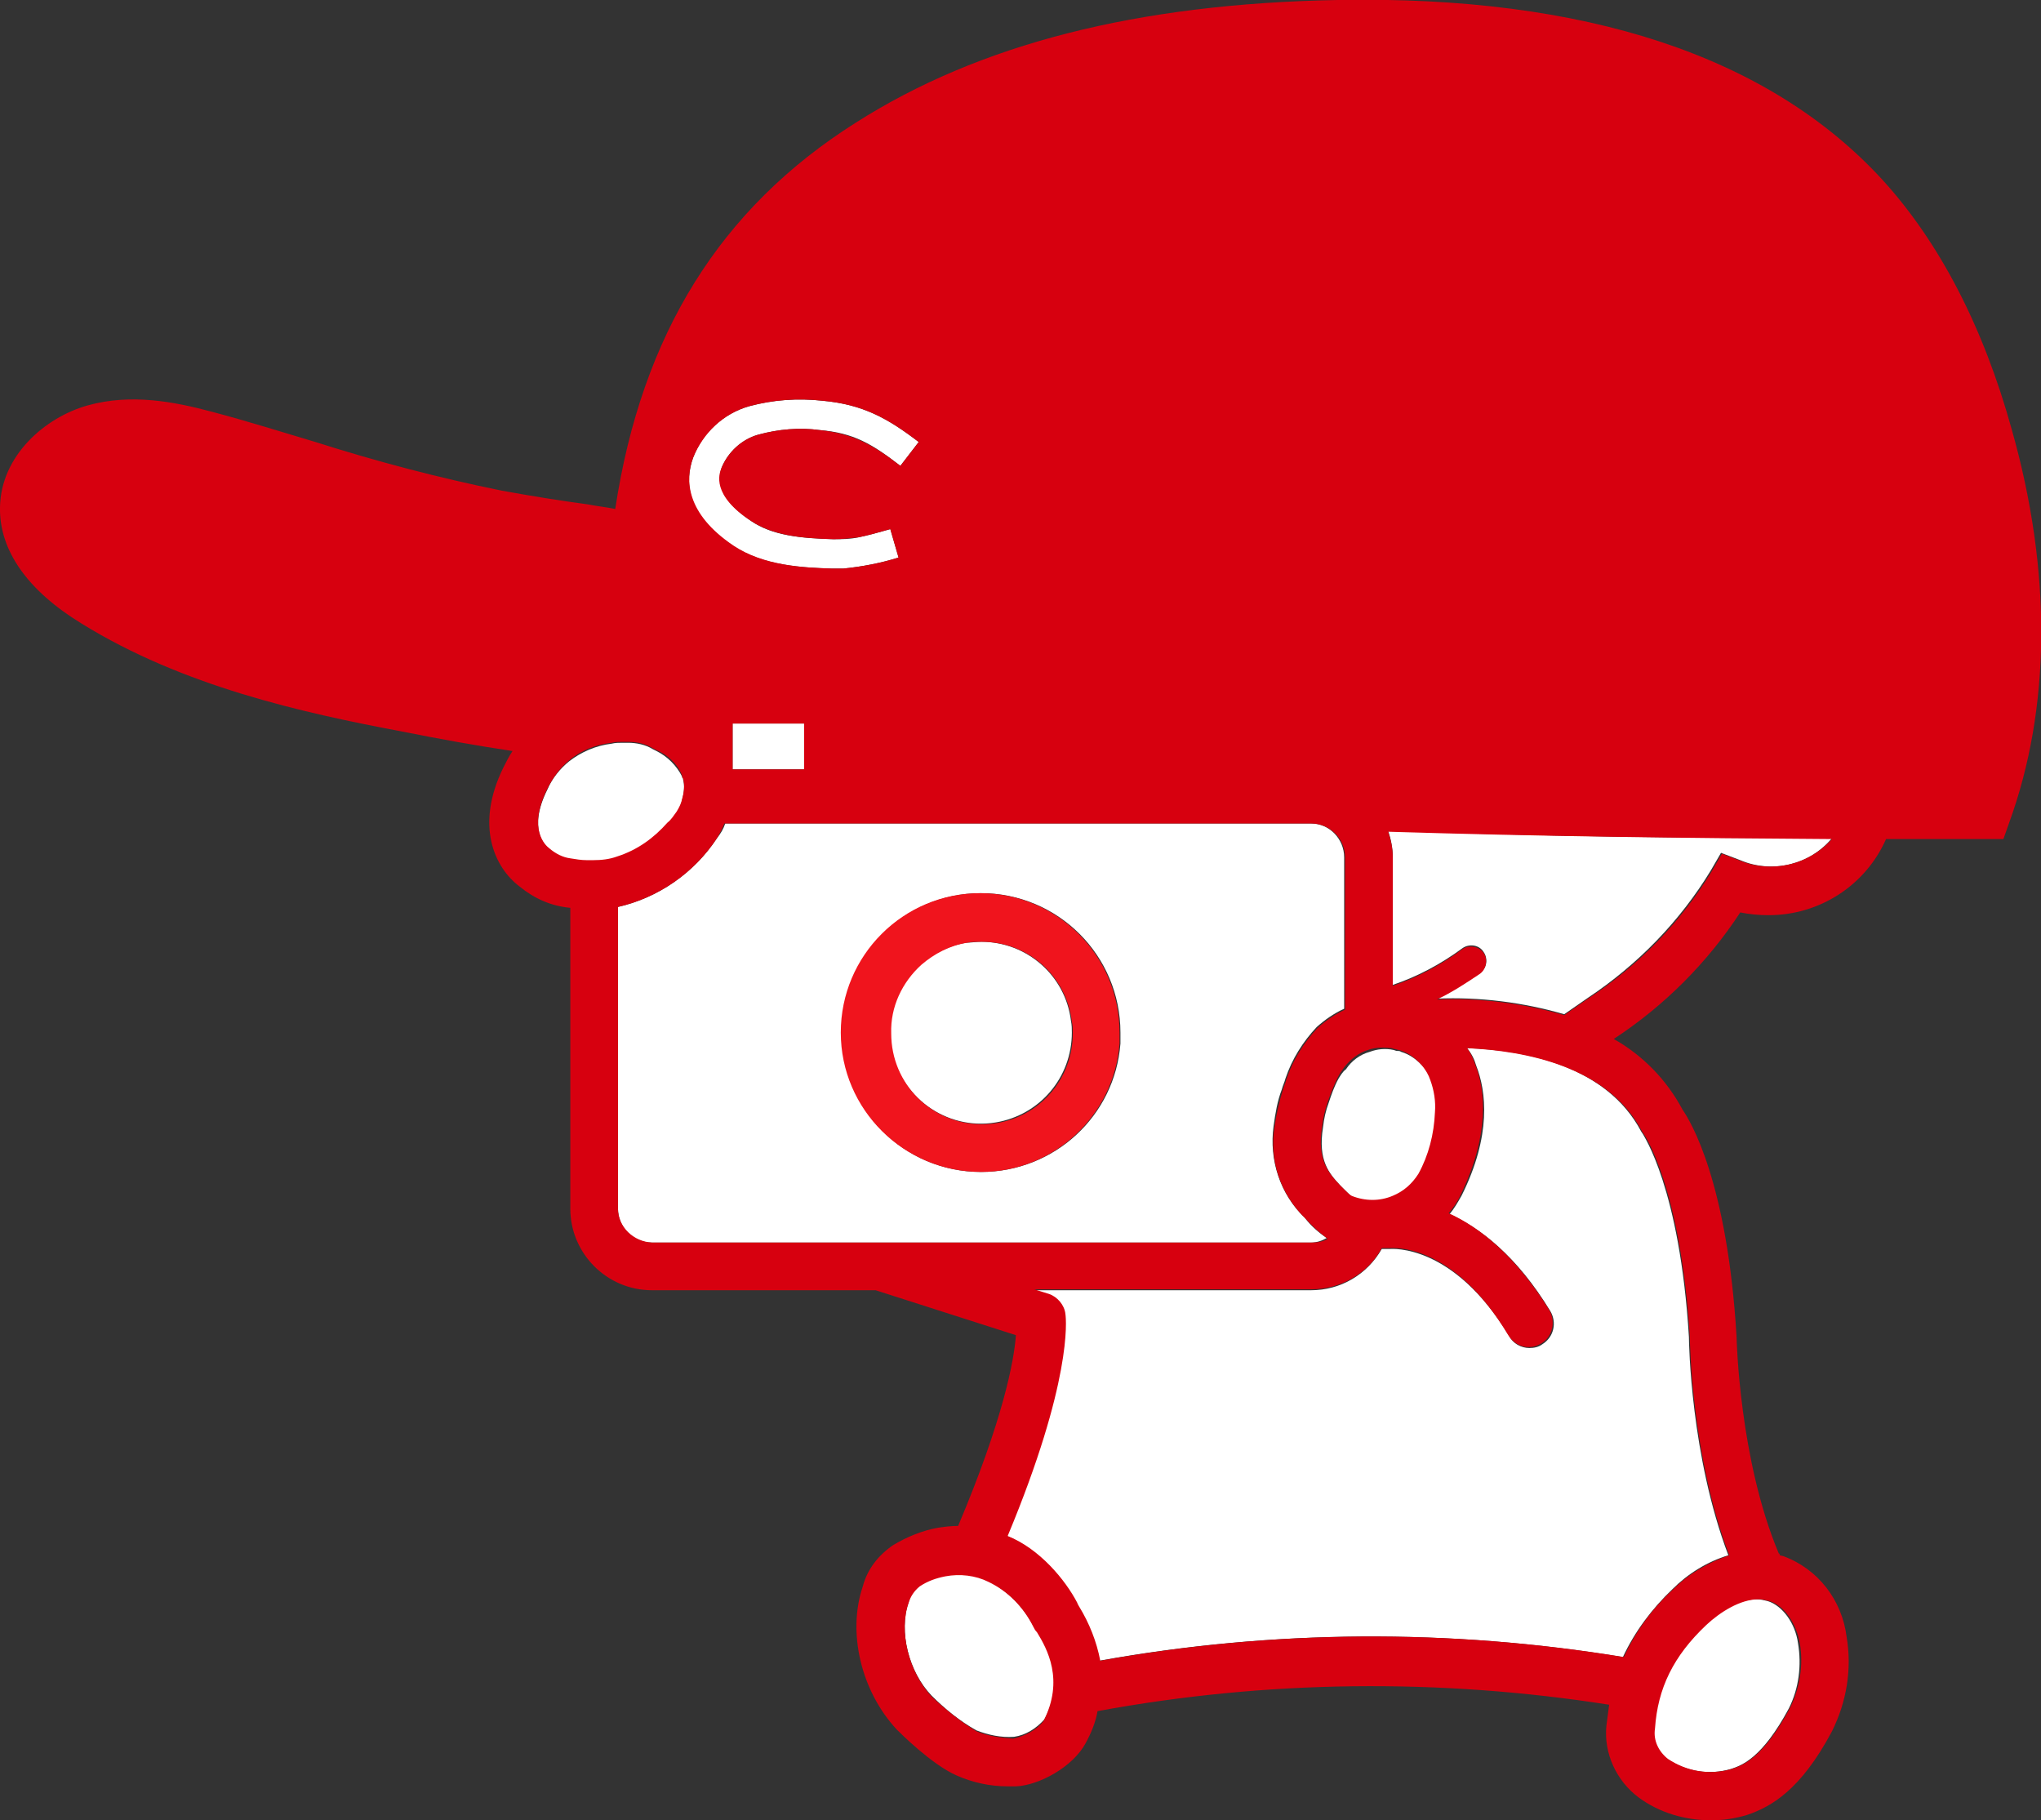
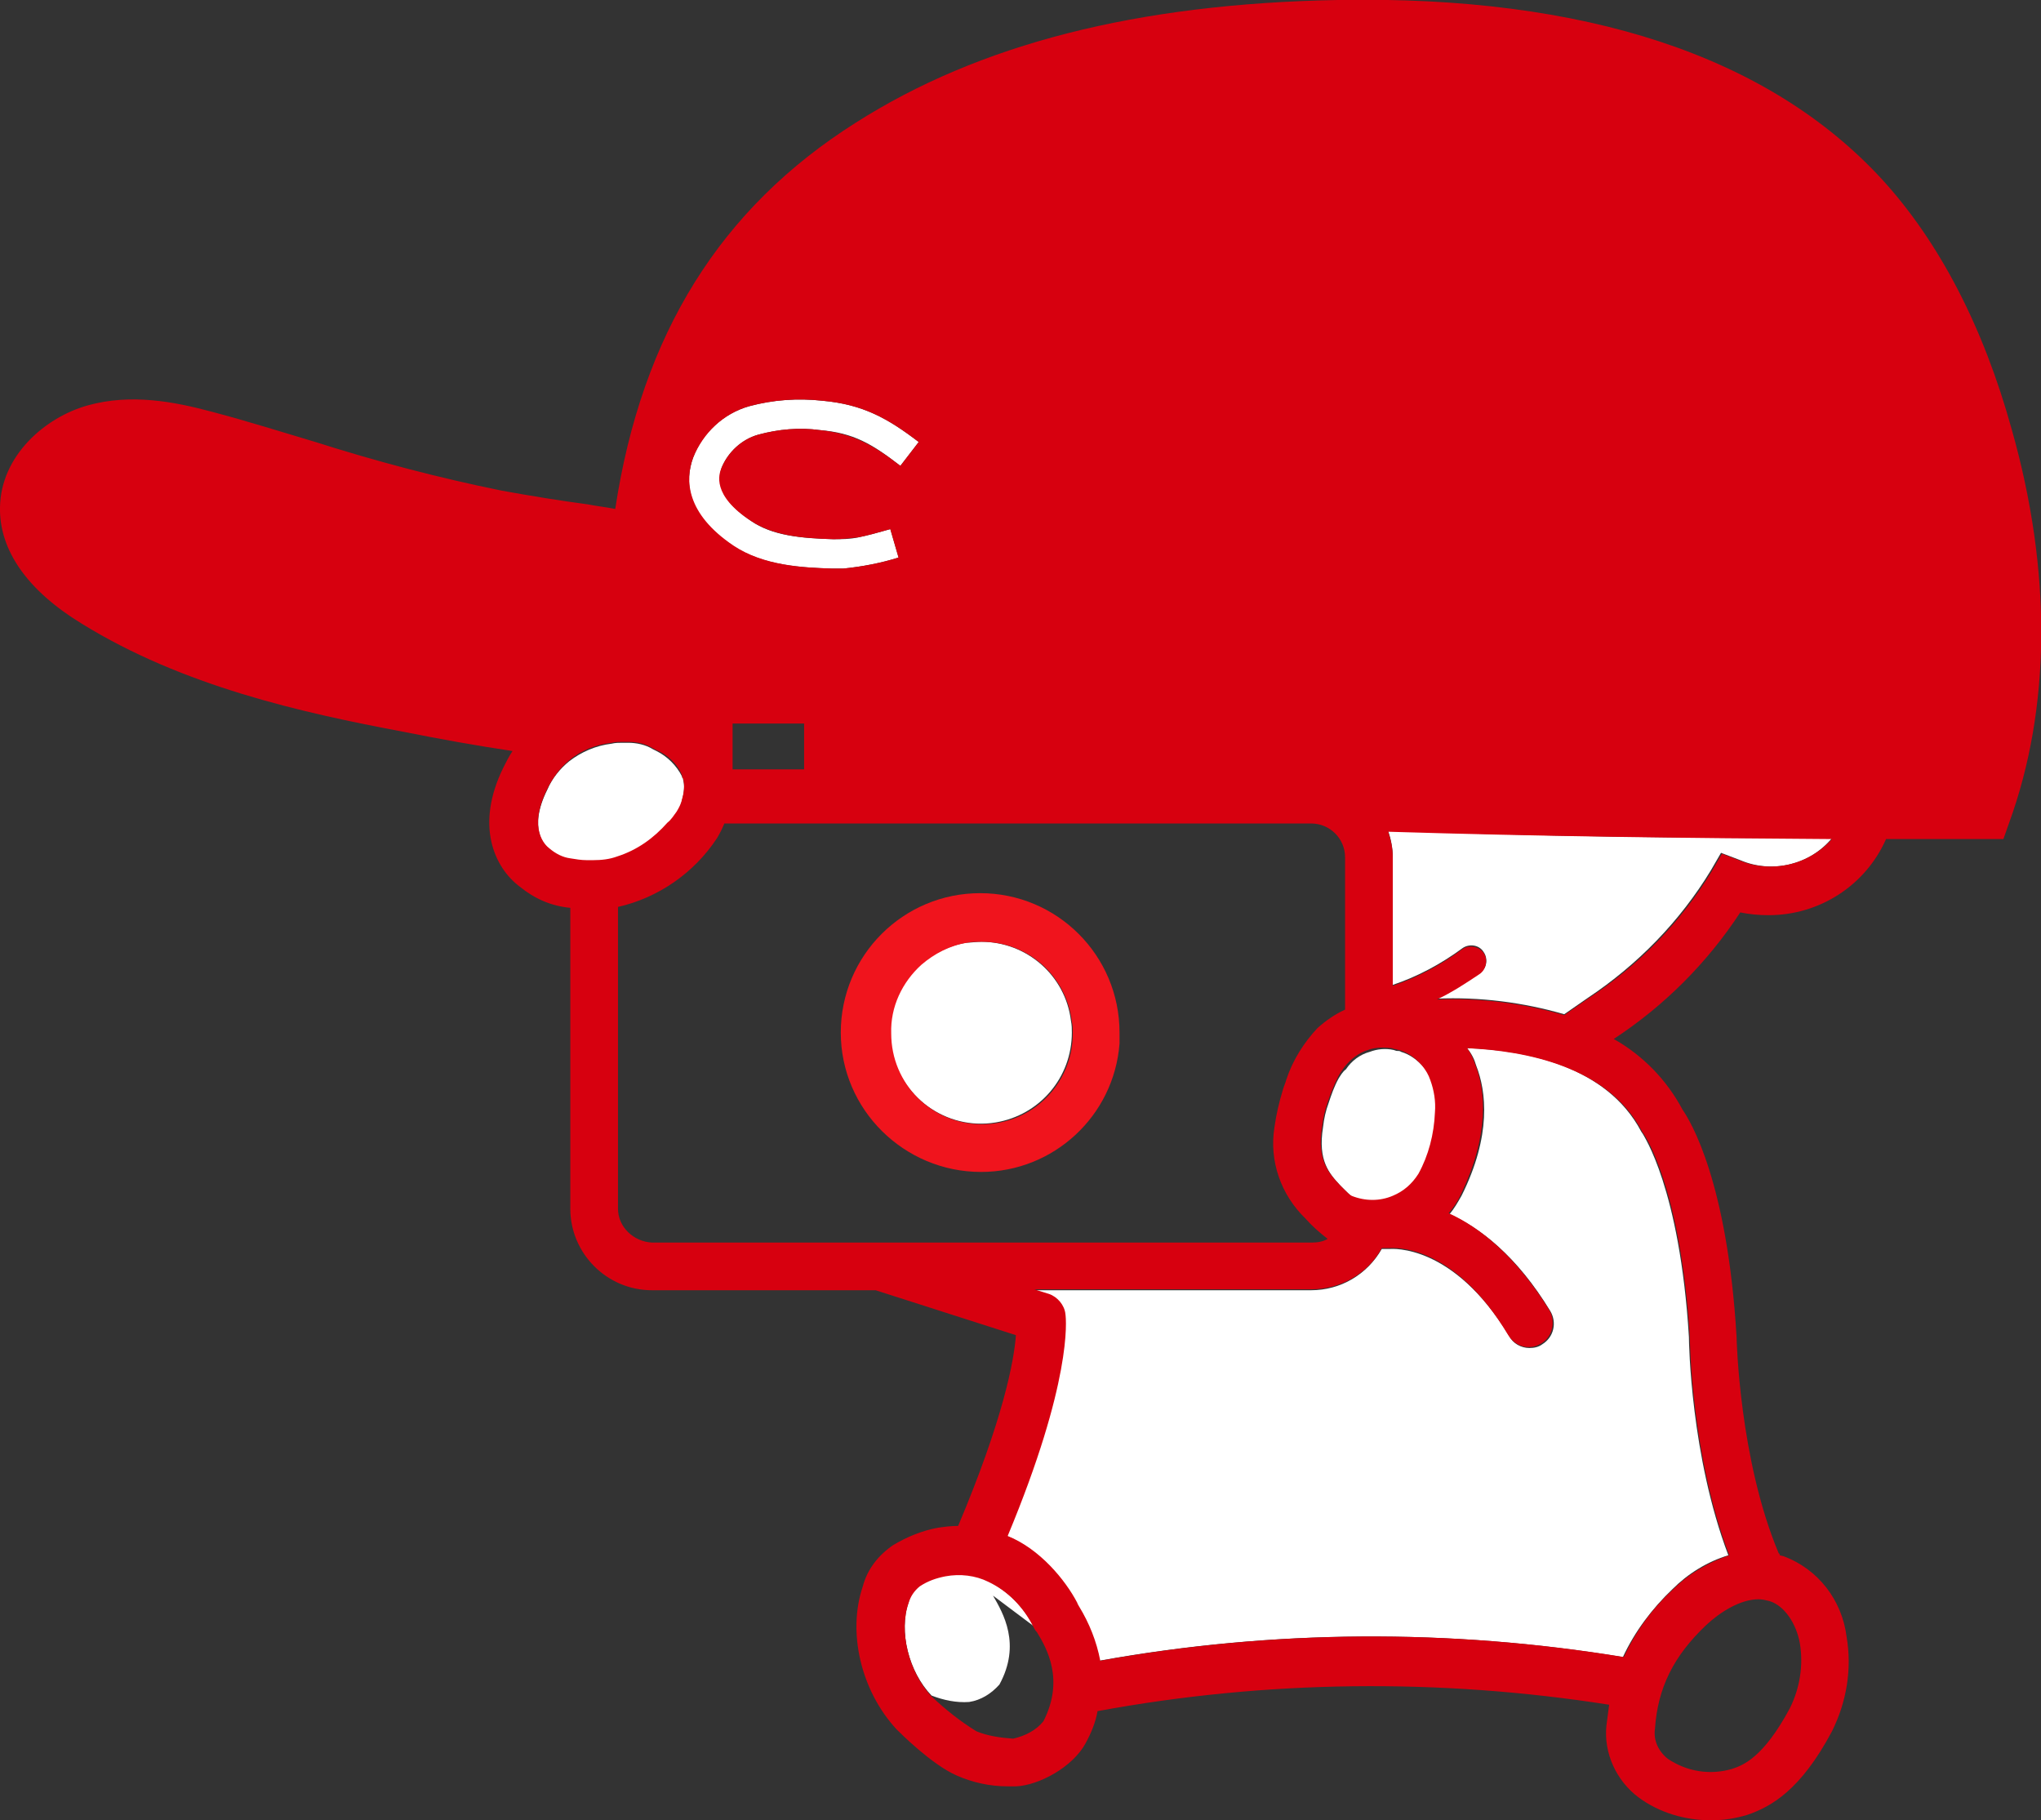
<svg xmlns="http://www.w3.org/2000/svg" version="1.1" id="レイヤー_1" x="0px" y="0px" viewBox="0 0 222.6 198.5" style="enable-background:new 0 0 222.6 198.5;" xml:space="preserve">
  <rect x="0" y="0" width="222.6" height="198.5" fill="#333333" stroke="none" />
  <style type="text/css">
	.st0{fill:#FFFFFF;}
	.st1{fill:#D7000F;}
	.st2{fill:#F0141D;}
</style>
  <g id="レイヤー_2_00000047773575723486207240000007326093039330898622_">
    <g id="レイヤー_1-2">
      <g id="レイヤー_2-2">
        <g id="レイヤー_1-2-2">
-           <path class="st0" d="M112.7,177.3c-1.1-2.1-2.8-3.8-4.9-4.9c-1.5-0.7-3.1-0.9-4.7-0.6c-1,0.2-2,0.6-2.8,1.1      c-0.6,0.4-1,1.1-1.2,1.8c-1.1,3.2,0,7.6,2.5,10.2c1.5,1.5,3.1,2.8,4.9,3.8c1.3,0.5,2.7,0.8,4.1,0.7c1.3-0.2,2.4-0.9,3.3-1.9      c2.4-4.4,0.4-7.8-0.7-9.7L112.7,177.3z" />
+           <path class="st0" d="M112.7,177.3c-1.1-2.1-2.8-3.8-4.9-4.9c-1.5-0.7-3.1-0.9-4.7-0.6c-1,0.2-2,0.6-2.8,1.1      c-0.6,0.4-1,1.1-1.2,1.8c-1.1,3.2,0,7.6,2.5,10.2c1.3,0.5,2.7,0.8,4.1,0.7c1.3-0.2,2.4-0.9,3.3-1.9      c2.4-4.4,0.4-7.8-0.7-9.7L112.7,177.3z" />
          <path class="st0" d="M161,116.2c1.1,2.8,1.7,7.6-1.6,14.2l0,0c-0.4,0.7-0.8,1.4-1.3,2c3.3,1.5,7.3,4.5,11,10.6      c0.7,1.2,0.4,2.8-0.9,3.6c0,0,0,0,0,0c-0.4,0.3-0.9,0.4-1.4,0.4c-0.9,0-1.8-0.5-2.2-1.3c-6.1-10.1-12.8-9.5-13-9.5      c-0.2,0-0.4,0-0.6,0h-0.3c-1.6,2.8-4.5,4.5-7.7,4.5h-30.3l1.6,0.5c1,0.3,1.7,1.1,1.8,2.1c0.1,0.7,0.7,7.4-6.3,24.2l0,0      c3.5,1.4,6.3,4.8,7.6,7.3c0.1,0.1,0.2,0.3,0.2,0.4c1.1,1.8,1.9,3.8,2.3,5.9c18.9-3.4,38.2-3.5,57.1-0.4c1.3-2.8,3.2-5.3,5.4-7.4      c1.7-1.7,3.8-3,6.1-3.7c-4.1-10.8-4.3-23.2-4.3-23.8c-1-16.3-5-22-5-22.1l-0.2-0.3c-3.8-7.2-12.7-8.9-19-9.1      C160.5,114.9,160.8,115.5,161,116.2z" />
          <path class="st0" d="M199.8,91.4c-15.9,0-32.1-0.2-48.4-0.8c0.3,0.9,0.5,1.9,0.5,2.8v14c2.7-0.9,5.3-2.3,7.6-4      c0.7-0.5,1.8-0.4,2.3,0.4c0.5,0.7,0.4,1.8-0.4,2.3l0,0l0,0c-1.5,1.1-3.1,2-4.7,2.8c4.7-0.2,9.4,0.4,13.9,1.7l2.6-1.8      c5.4-3.6,10-8.3,13.4-13.9l1.1-1.9l2.1,0.8C193.3,95.3,197.4,94.3,199.8,91.4L199.8,91.4z" />
-           <path class="st0" d="M180.4,188.5c-0.2,1.3,0.4,2.5,1.4,3.3c2.1,1.4,4.6,1.8,7,1.1c1.2-0.4,3.4-1.2,6.3-6.6      c1.1-2.2,1.4-4.7,1-7.1c-0.3-2.2-1.7-4.1-3.3-4.6c-0.4-0.1-0.8-0.2-1.2-0.2c-2,0-4.1,1.3-5.7,2.8      C182.5,180.6,180.7,184.1,180.4,188.5z" />
          <path class="st0" d="M79.9,59.5c3.3,2.2,7.6,2.4,10.7,2.5H92c2-0.2,4.1-0.6,6-1.2l-0.9-3.1c-1.4,0.4-2.5,0.7-3.5,0.9      c-0.9,0.2-1.8,0.2-2.7,0.2c-3.6-0.1-6.7-0.4-9-2c-4.2-2.8-3.4-5.1-3.2-5.8c0.7-1.7,2.2-3.1,4-3.6c2.2-0.6,4.5-0.8,6.7-0.5      c3.7,0.3,5.7,1.5,8.8,3.9l2-2.6c-3.4-2.6-6.1-4.1-10.5-4.5c-2.7-0.3-5.4-0.1-8,0.6c-2.8,0.8-5.1,2.9-6.1,5.6      C74.7,52.4,74.7,56,79.9,59.5z" />
-           <path class="st0" d="M144.7,135c-0.9-0.6-1.7-1.3-2.4-2.2c-2.7-2.6-3.9-6.3-3.4-10c0.2-1.4,0.4-2.7,0.9-4      c0.1-0.4,0.3-0.8,0.4-1.2c0.7-2.1,1.9-4,3.4-5.6c0.9-0.8,1.9-1.5,3-2V93.5c0-2-1.6-3.7-3.6-3.7h0H79.1c-0.2,0.6-0.5,1.1-0.9,1.6      c-2.5,3.8-6.4,6.5-10.8,7.5v32.9c0,2,1.6,3.7,3.7,3.7H143C143.6,135.5,144.2,135.3,144.7,135z M107,127.8      c-8.4,0-15.2-6.8-15.2-15.2s6.8-15.2,15.2-15.2s15.2,6.8,15.2,15.2v0l0,0v1.2C121.6,121.7,115,127.8,107,127.8L107,127.8z" />
          <path class="st0" d="M107,102.7c-0.5,0-1.1,0.1-1.6,0.1c-5.4,0.9-9.1,6-8.2,11.4s6,9.1,11.4,8.2c4.8-0.8,8.3-4.9,8.3-9.8      c0-0.4,0-0.8-0.1-1.3C116.2,106.4,112,102.7,107,102.7z" />
-           <rect x="79.9" y="78.9" class="st0" width="7.8" height="5" />
          <path class="st0" d="M72.9,89.8c0.4-0.4,0.7-0.8,1-1.2c0.2-0.4,0.4-0.9,0.5-1.4c0.2-0.7,0.3-1.5,0.1-2.2c0-0.1,0-0.2-0.1-0.2      v-0.1c-0.6-1.2-1.6-2.2-2.8-2.8l-0.4-0.2c-0.8-0.5-1.8-0.7-2.7-0.7h-0.6c-0.4,0-0.8,0-1.2,0.1c-1.7,0.2-3.3,0.9-4.6,1.9      c-1,0.8-1.9,1.9-2.4,3.1c-2.2,4.4-0.2,6.2,0.2,6.5l0,0c0.7,0.6,1.5,1,2.3,1.2c0.6,0.1,1.2,0.2,1.8,0.2h0.8      c0.9,0,1.8-0.1,2.6-0.4C69.5,92.8,71.4,91.5,72.9,89.8z" />
          <path class="st0" d="M146,117.6c-0.5,0.9-0.8,1.8-1.1,2.7c-0.3,0.8-0.5,1.7-0.6,2.6c-0.6,3.7,0.7,5.1,1.9,6.4l0.5,0.5      c0.3,0.3,0.6,0.6,0.8,0.7c1.4,0.6,3,0.6,4.5,0c1.2-0.5,2.1-1.4,2.8-2.4c1.1-2,1.7-4.3,1.9-6.6c0.1-1.2-0.1-2.4-0.5-3.5      c-0.2-0.6-0.5-1.1-0.9-1.6c-0.7-0.8-1.5-1.4-2.5-1.7c-0.1-0.1-0.3-0.1-0.5-0.1l-0.3-0.1l0,0c-0.9-0.2-1.8-0.1-2.6,0.2      c-1.1,0.3-2,1-2.6,1.9C146.4,116.9,146.2,117.3,146,117.6z" />
          <path class="st1" d="M219.4,46.8c-3.1-11.2-7.9-20.4-14.1-27.2C192.9,6.1,172.9-0.5,145.9,0C124,0.4,106.8,4.8,93.3,13.4l0,0      C78.6,22.7,70,36.4,67.1,55.5c-1-0.2-2-0.3-3-0.5c-3-0.4-6.1-0.9-9.4-1.5c-6.9-1.4-13.7-3.2-20.3-5.3c-3.7-1.1-7.5-2.3-11.3-3.3      c-4.1-1.1-8.8-2-13.5-0.7S0.1,49.7,0,55.3c-0.1,4.7,3,9.1,8.9,12.7c11,6.8,23.9,9.7,35.1,11.8c4,0.8,7.9,1.5,11.9,2.1      c-0.4,0.6-0.7,1.2-1,1.8c-3.1,6.3-1,10.9,1.8,13c1.6,1.3,3.4,2.1,5.5,2.3v32.8c0,4.9,4,8.9,8.9,8.9h24.4l15.3,4.9      c-0.2,2.8-1.4,9.2-6.3,20.8c-0.8,0-1.5,0.1-2.2,0.2c-1.7,0.3-3.4,1-4.9,1.9c-1.6,1.1-2.8,2.6-3.3,4.5c-1.7,5-0.2,11.4,3.7,15.6      c0.4,0.4,3.8,3.8,6.5,5c1.8,0.8,3.7,1.2,5.6,1.2h0.9c2.5-0.1,6.2-2.1,7.6-4.7c0.6-1.1,1.1-2.3,1.3-3.5      c18.4-3.4,37.3-3.6,55.8-0.7c-0.1,0.8-0.2,1.6-0.3,2.3c-0.3,3,1.1,6,3.5,7.8c2.3,1.7,5.1,2.5,7.9,2.5c1.4,0,2.7-0.2,4-0.6      c2.6-0.9,5.8-2.7,9.2-9.1c1.6-3.2,2.2-6.8,1.6-10.3c-0.5-4-3.1-7.4-6.9-8.8l-0.4-0.1c0-0.1,0-0.2-0.1-0.2      c-4.3-10.2-4.6-23.4-4.6-23.6c-1-16.9-5-23.5-5.9-24.8c-1.7-3.2-4.3-5.9-7.5-7.7c5.5-3.6,10.2-8.3,13.8-13.8      c1,0.2,2,0.3,3.1,0.3c5.6,0,10.6-3.3,12.8-8.3h12.8l0.6-1.7C223.7,77.2,223.8,62.3,219.4,46.8z M67.4,131.8V98.9      c4.4-1,8.3-3.7,10.8-7.5c0.3-0.5,0.6-1.1,0.8-1.6H143c2,0,3.7,1.6,3.7,3.7v0l0,0v16.6c-1.1,0.5-2.1,1.2-3,2      c-1.5,1.6-2.7,3.5-3.4,5.6c-0.1,0.4-0.3,0.8-0.4,1.2c-0.4,1.3-0.7,2.6-0.9,4c-0.6,3.7,0.7,7.4,3.4,10c0.7,0.8,1.5,1.5,2.4,2.2      c-0.5,0.3-1.1,0.4-1.7,0.4H71.1C69.1,135.4,67.4,133.8,67.4,131.8L67.4,131.8z M59.9,92.5c-0.4-0.3-2.4-2.1-0.2-6.5      c0.6-1.2,1.4-2.3,2.4-3.1c1.3-1.1,2.9-1.7,4.6-1.9c0.4-0.1,0.8-0.1,1.2-0.1h0.6c1,0,1.9,0.2,2.7,0.7l0.4,0.2      c1.2,0.5,2.3,1.5,2.8,2.8v0.1c0,0.1,0.1,0.2,0.1,0.2c0.2,0.7,0.1,1.5-0.1,2.2c-0.1,0.5-0.3,0.9-0.6,1.4c-0.3,0.4-0.6,0.9-1,1.2      c-1.5,1.7-3.3,3-5.5,3.7c-0.8,0.3-1.7,0.4-2.6,0.4H64c-0.6,0-1.2-0.1-1.8-0.2C61.4,93.5,60.6,93.1,59.9,92.5z M79.9,78.9h7.8v5      h-7.8L79.9,78.9z M98.2,50.8c-3-2.3-5.1-3.5-8.8-3.9c-2.2-0.3-4.5-0.1-6.7,0.5c-1.8,0.5-3.3,1.9-4,3.6c-0.3,0.7-1.1,3,3.2,5.8      c2.4,1.6,5.5,1.9,9,2c0.9,0,1.8-0.1,2.7-0.2c1-0.2,2.1-0.5,3.5-0.9l0.9,3.1c-1.9,0.6-4,1-6,1.2h-1.3c-3.1-0.1-7.4-0.3-10.7-2.5      c-5.2-3.5-5.3-7.2-4.4-9.6c1.1-2.7,3.3-4.8,6.1-5.6c2.6-0.7,5.3-0.9,8-0.6c4.4,0.4,7.1,1.9,10.5,4.5L98.2,50.8z M154.7,128      c-0.7,1.1-1.6,1.9-2.8,2.4c-1.4,0.6-3,0.6-4.5,0c-0.2-0.1-0.5-0.4-0.8-0.7l-0.5-0.5c-1.2-1.3-2.5-2.7-1.9-6.4      c0.1-0.9,0.3-1.7,0.6-2.6c0.3-0.9,0.7-1.9,1.1-2.7c0.2-0.4,0.4-0.7,0.7-1.1c0.7-0.9,1.6-1.6,2.6-1.9c0.8-0.3,1.7-0.3,2.6-0.2      l0,0l0.3,0.1c0.2,0,0.3,0.1,0.5,0.1c1,0.3,1.8,0.9,2.5,1.7c0.4,0.5,0.7,1,0.9,1.6c0.4,1.1,0.6,2.3,0.5,3.5      C156.4,123.7,155.8,126,154.7,128L154.7,128z M106.5,188.8c-1.8-1.1-3.4-2.4-4.9-3.8c-2.5-2.7-3.6-7.1-2.5-10.2      c0.2-0.7,0.6-1.3,1.2-1.8c0.9-0.6,1.8-0.9,2.8-1.1c1.6-0.3,3.3-0.1,4.7,0.6c2.1,1,3.8,2.7,4.9,4.9c0.1,0.2,0.2,0.4,0.4,0.6      c1.1,1.8,3,5.2,0.7,9.7c-0.8,1-2,1.6-3.3,1.9C109.1,189.5,107.7,189.3,106.5,188.8L106.5,188.8z M196.3,179.2      c0.4,2.4,0,4.9-1.1,7.1c-2.9,5.4-5.1,6.2-6.3,6.6c-2.4,0.7-4.9,0.3-7-1.1c-1-0.8-1.6-2-1.4-3.3c0.3-4.4,2-7.9,5.6-11.3      c1.5-1.4,3.7-2.8,5.7-2.8c0.4,0,0.8,0.1,1.2,0.2C194.6,175.1,195.9,177,196.3,179.2L196.3,179.2z M179.1,123.4l0.2,0.3      c0,0,4,5.7,5,22.1c0,0.6,0.2,13,4.3,23.8c-2.3,0.8-4.4,2-6.1,3.7c-2.3,2.1-4.1,4.6-5.4,7.4c-18.9-3.1-38.2-3-57.1,0.4      c-0.4-2.1-1.2-4.1-2.3-5.9c-0.1-0.2-0.2-0.3-0.2-0.4c-1.3-2.5-4.1-5.9-7.6-7.3l0,0c7-16.8,6.4-23.5,6.3-24.2      c-0.1-1-0.9-1.9-1.8-2.2l-1.6-0.5H143c3.2,0,6.2-1.7,7.7-4.5h0.8c0.3,0,6.9-0.7,13,9.5c0.5,0.8,1.3,1.3,2.2,1.3      c0.5,0,0.9-0.1,1.4-0.4c1.2-0.7,1.6-2.3,0.9-3.6c0,0,0,0,0,0c-3.7-6-7.7-9.1-11-10.6c0.5-0.6,1-1.3,1.3-2l0,0      c3.2-6.6,2.7-11.4,1.6-14.2c-0.2-0.6-0.5-1.3-0.9-1.8C166.4,114.6,175.4,116.3,179.1,123.4L179.1,123.4z M193.1,94.5      c-1.1,0-2.2-0.2-3.2-0.6l-2.1-0.8l-1.1,1.9c-3.4,5.6-8,10.3-13.5,13.9l-2.6,1.8c-4.5-1.3-9.2-1.9-13.9-1.7      c1.7-0.8,3.2-1.8,4.7-2.8c0.7-0.5,0.9-1.6,0.4-2.3c-0.5-0.7-1.6-0.9-2.3-0.4l0,0l0,0c-2.3,1.7-4.9,3.1-7.6,4v-14      c0-1-0.2-1.9-0.5-2.8c16.3,0.5,32.4,0.7,48.4,0.8C198.1,93.4,195.7,94.5,193.1,94.5L193.1,94.5z" />
          <path class="st2" d="M107,127.8c7.9,0,14.5-6.1,15.1-14v-1.2c0-8.4-6.8-15.2-15.2-15.2s-15.2,6.8-15.2,15.2      S98.6,127.8,107,127.8L107,127.8z M100.5,105.2c1.4-1.2,3.1-2.1,5-2.4c0.5-0.1,1.1-0.1,1.6-0.1c5,0,9.2,3.7,9.8,8.7      c0.1,0.4,0.1,0.8,0.1,1.3c0,5.5-4.4,9.9-9.9,9.9c-5.5,0-9.9-4.4-9.9-9.9C97.1,109.8,98.4,107.1,100.5,105.2L100.5,105.2z" />
        </g>
      </g>
    </g>
  </g>
</svg>